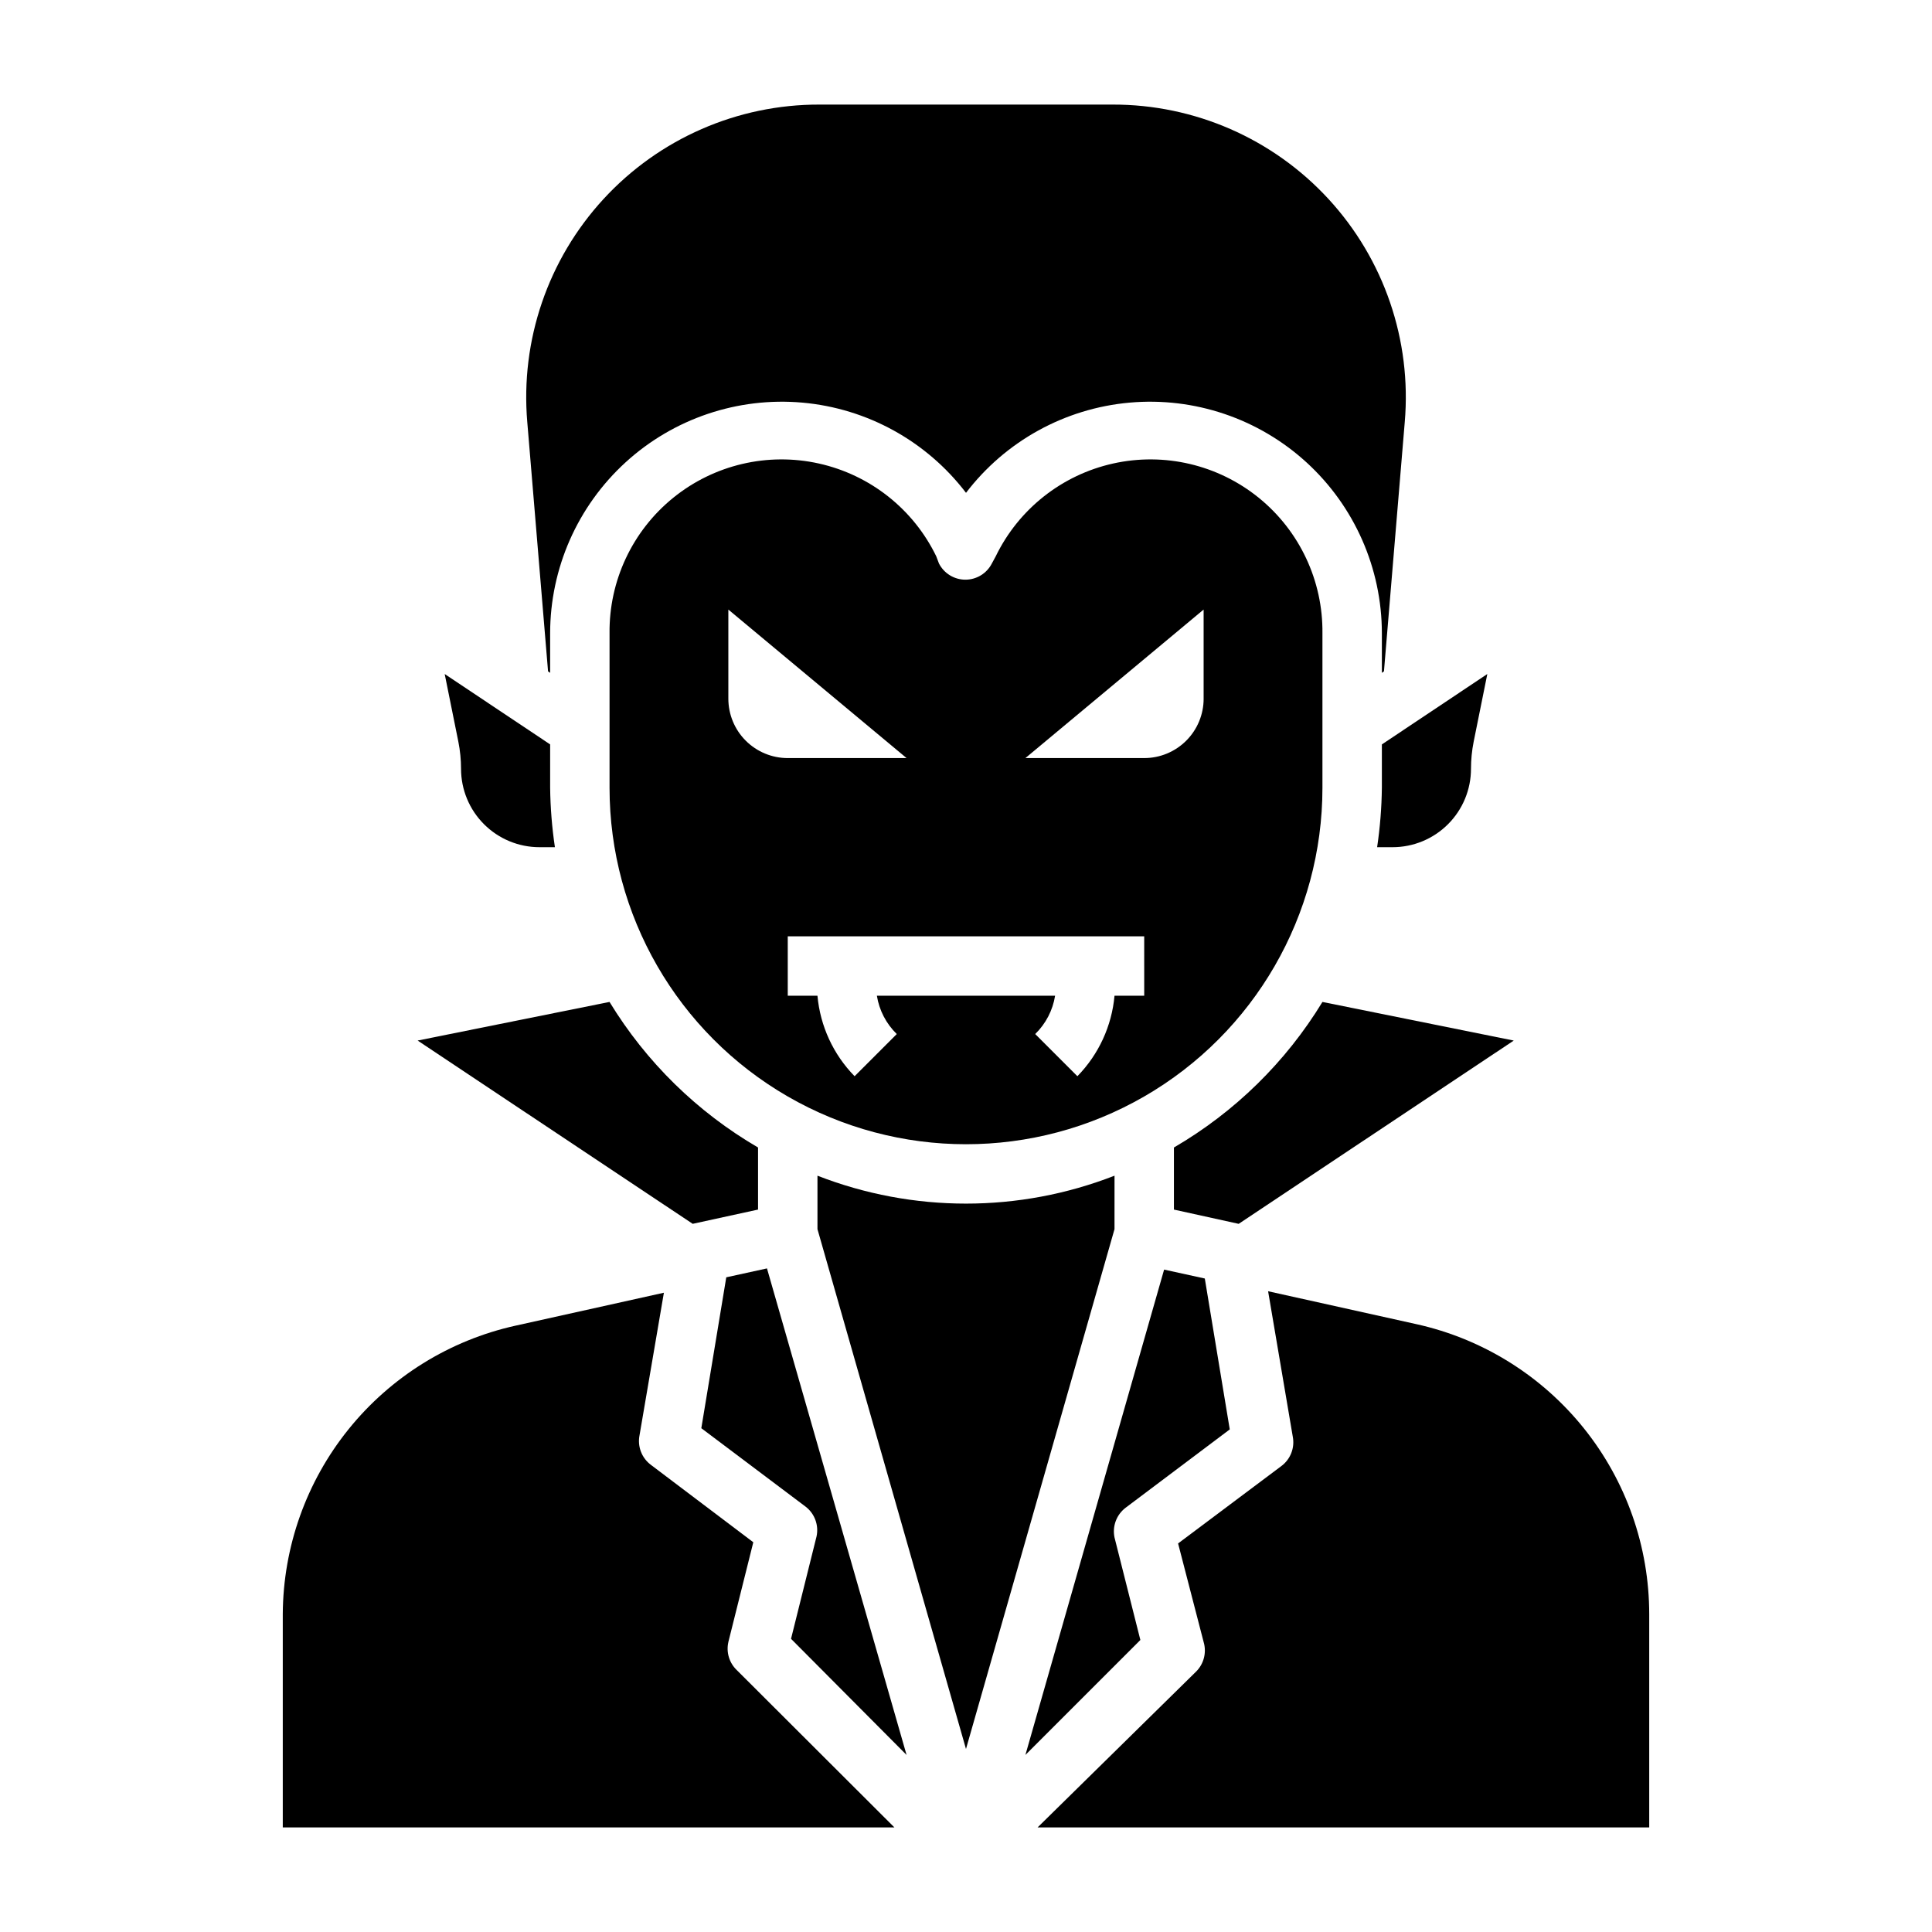
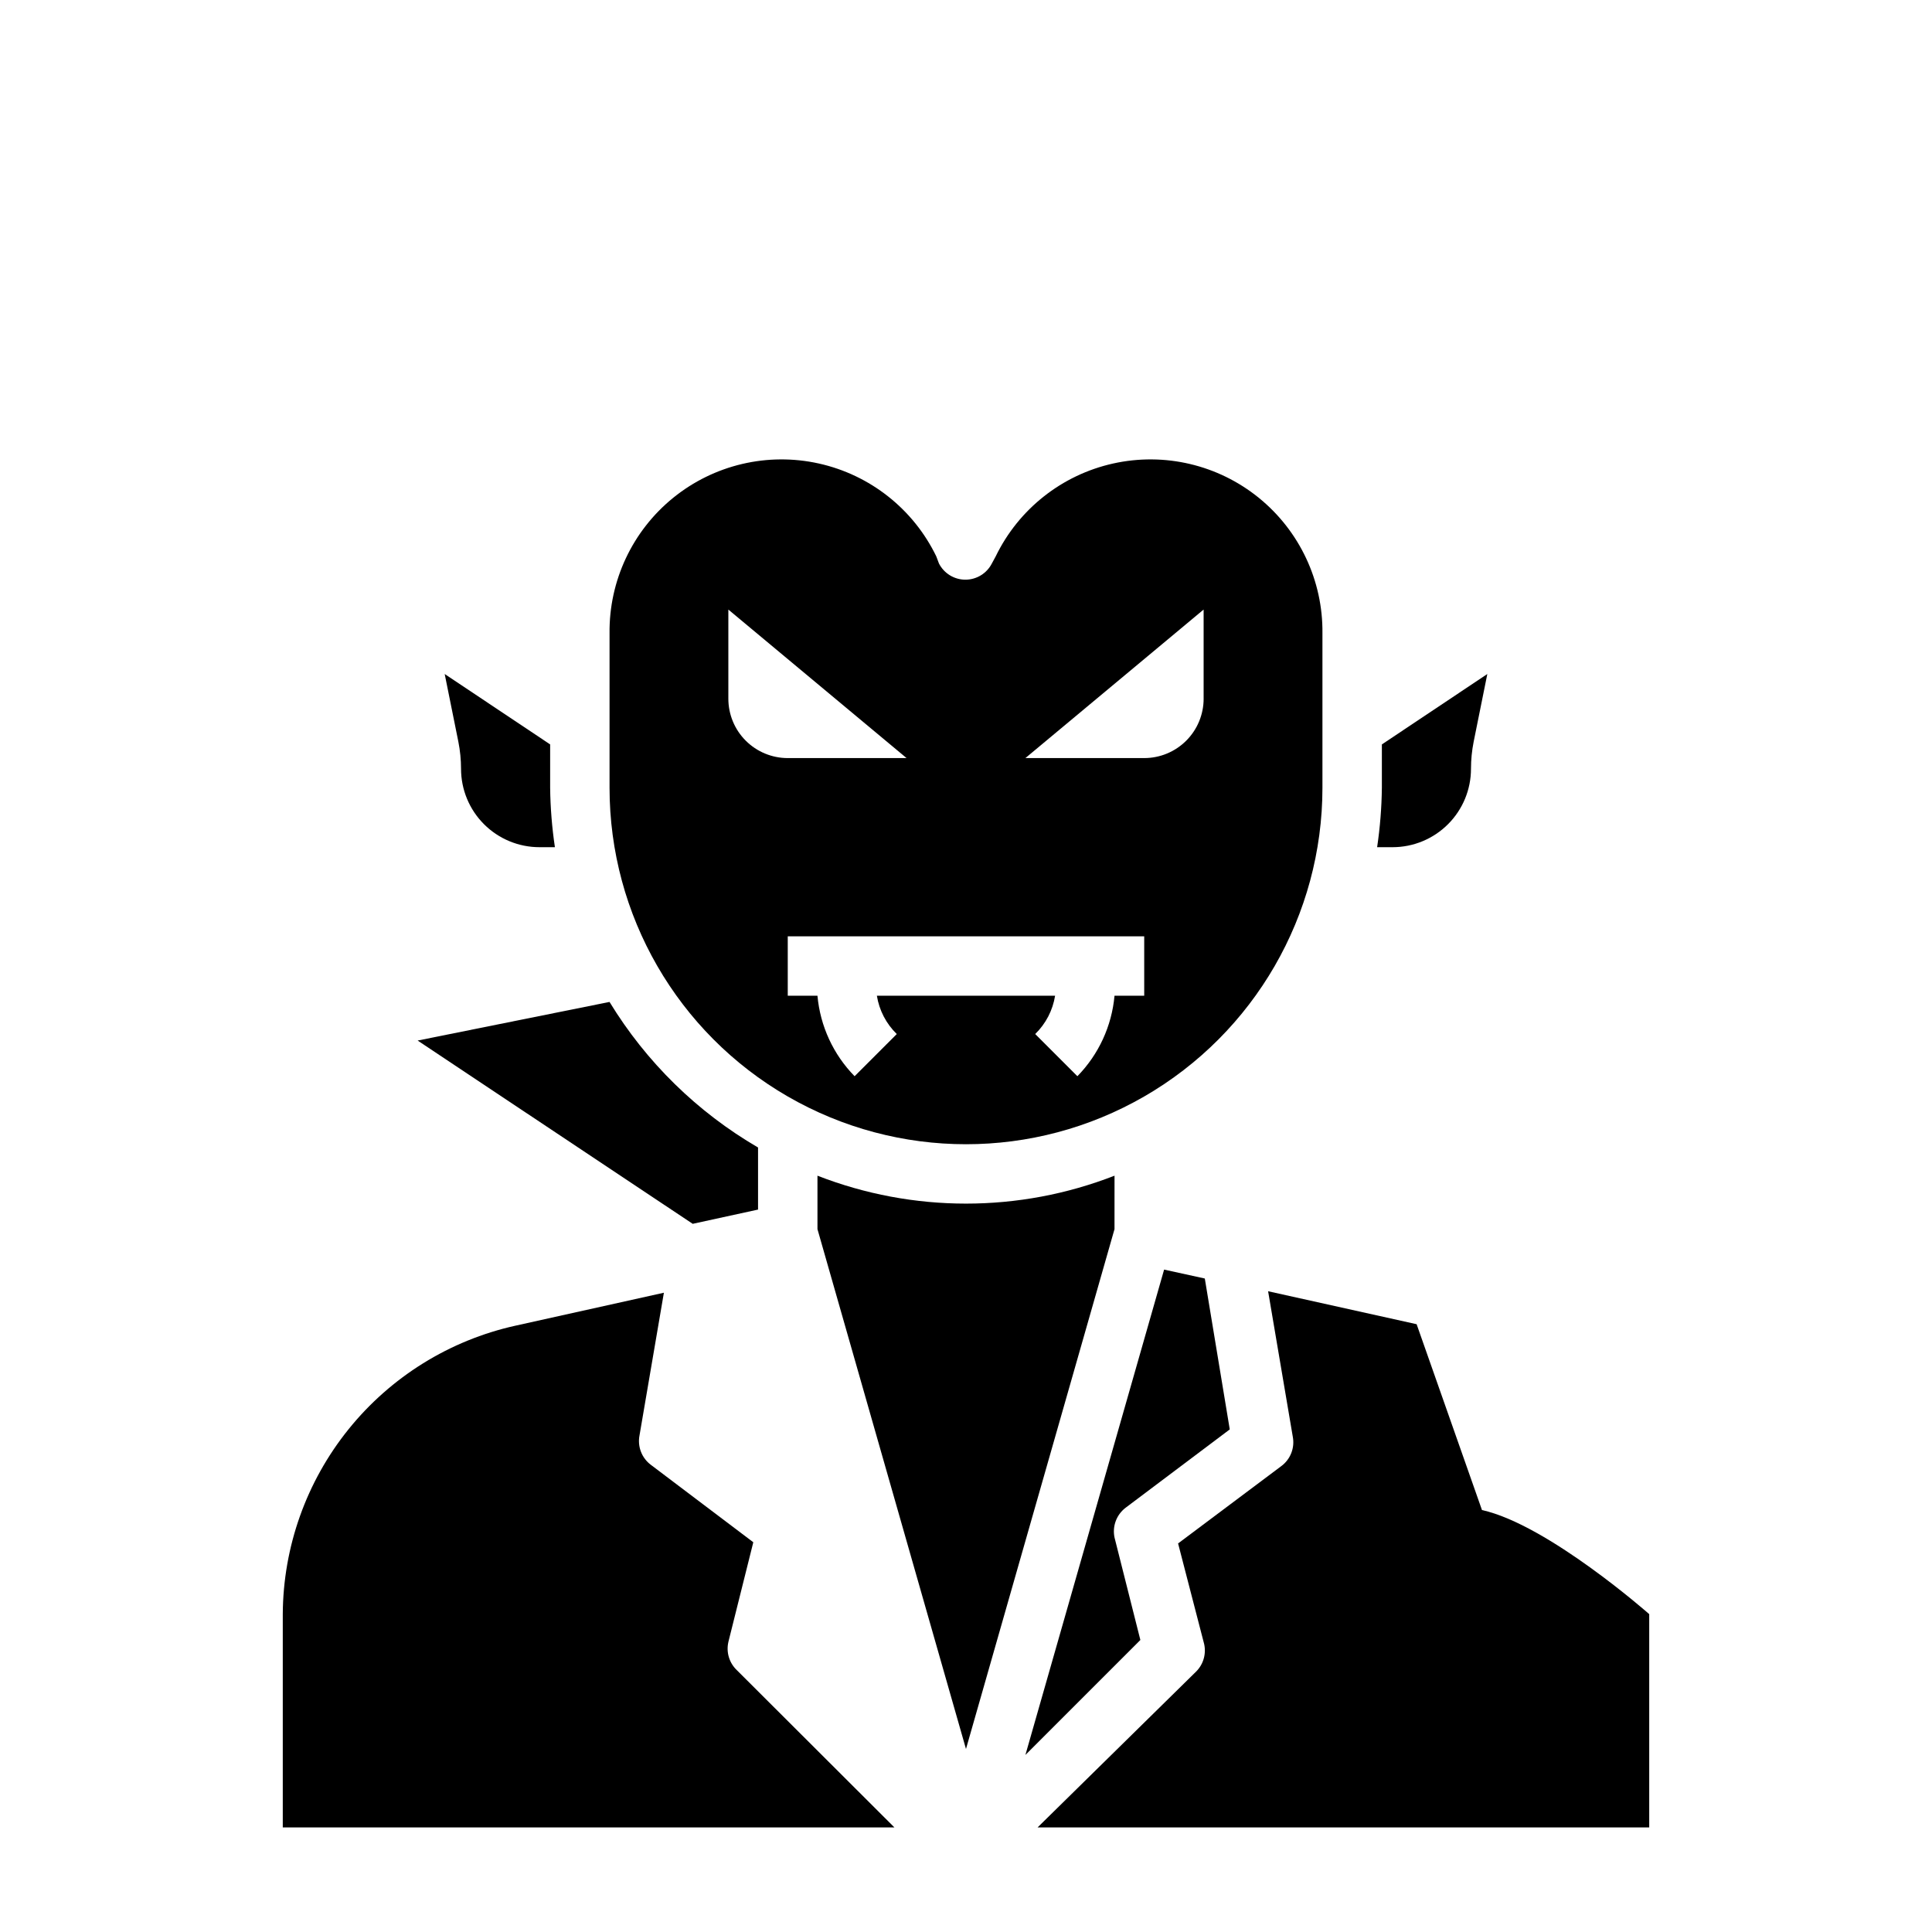
<svg xmlns="http://www.w3.org/2000/svg" fill="#000000" width="800px" height="800px" version="1.1" viewBox="144 144 512 512">
  <g>
-     <path d="m289.24 321.91 0.551 0.395v-10.469c0.008-17.23 7.254-33.664 19.969-45.293 12.715-11.625 29.734-17.375 46.895-15.844 17.164 1.531 32.891 10.207 43.348 23.902 10.453-13.695 26.184-22.371 43.344-23.902 17.164-1.531 34.18 4.219 46.895 15.844 12.715 11.629 19.961 28.062 19.969 45.293v10.469l0.551-0.395 5.512-66.047v0.004c1.855-21.672-5.477-43.125-20.207-59.129-14.73-16-35.504-25.082-57.254-25.023h-77.621c-21.746-0.059-42.523 9.023-57.25 25.023-14.73 16.004-22.062 37.457-20.207 59.129z" />
    <path d="m266.18 347.73c0 5.512 2.188 10.801 6.086 14.695 3.898 3.898 9.184 6.09 14.695 6.09h4.094c-0.777-5.215-1.199-10.477-1.262-15.746v-11.492l-27.945-18.656 3.621 17.949c0.469 2.356 0.707 4.758 0.711 7.16z" />
    <path d="m344.89 464.55v-16.453c-16.125-9.387-29.652-22.645-39.359-38.574l-50.852 10.234 72.895 48.57z" />
-     <path d="m545.16 419.76-50.699-10.234c-9.707 15.93-23.234 29.188-39.359 38.574v16.453l17.16 3.777z" />
    <path d="m494.46 352.77v-40.934c0.156-13.918-6.055-27.141-16.863-35.91-10.809-8.766-25.027-12.113-38.613-9.09-13.586 3.023-25.043 12.086-31.113 24.609l-1.023 1.891c-1.348 2.629-4.051 4.285-7.008 4.285-2.953 0-5.656-1.656-7.004-4.285l-0.711-1.891c-6.066-12.523-17.527-21.586-31.113-24.609-13.582-3.023-27.805 0.324-38.613 9.09-10.809 8.77-17.02 21.992-16.863 35.91v40.934c0 33.75 18.004 64.934 47.23 81.809s65.238 16.875 94.465 0c29.227-16.875 47.23-48.059 47.23-81.809zm-157.44-23.617v-23.613l47.23 39.359h-31.488c-4.176 0-8.18-1.66-11.133-4.613-2.953-2.949-4.609-6.957-4.609-11.133zm110.21 78.723h-7.871c-0.723 8.031-4.199 15.57-9.84 21.332l-11.18-11.18v0.004c2.805-2.731 4.656-6.293 5.273-10.156h-47.23c0.617 3.863 2.469 7.426 5.273 10.156l-11.18 11.18v-0.004c-5.641-5.762-9.117-13.301-9.84-21.332h-7.871v-15.746h94.465zm15.742-78.719 0.004-0.004c0 4.176-1.66 8.184-4.613 11.133-2.953 2.953-6.957 4.613-11.133 4.613h-31.488l47.23-39.359z" />
    <path d="m510.21 352.77c-0.062 5.269-0.48 10.531-1.258 15.746h4.094-0.004c5.512 0 10.801-2.191 14.695-6.09 3.898-3.894 6.09-9.184 6.09-14.695 0-2.402 0.238-4.805 0.707-7.16l3.621-17.949-27.945 18.656z" />
    <path d="m337.02 579.16 6.613-26.449-27.082-20.465c-2.465-1.809-3.66-4.875-3.07-7.875l6.457-37.785-39.359 8.738h-0.004c-17.414 3.871-32.996 13.543-44.195 27.43-11.199 13.891-17.348 31.168-17.441 49.008v56.523h162.09l-41.723-41.645c-2.031-1.914-2.902-4.758-2.281-7.481z" />
-     <path d="m519.42 494.93-39.359-8.738 6.531 38.496c0.594 2.996-0.605 6.066-3.07 7.871l-27.316 20.469 6.773 26.133c0.828 2.801 0.043 5.832-2.047 7.875l-41.961 41.25h162.09v-56.523c-0.004-17.906-6.109-35.277-17.316-49.246s-26.84-23.699-44.32-27.586z" />
+     <path d="m519.42 494.93-39.359-8.738 6.531 38.496c0.594 2.996-0.605 6.066-3.07 7.871l-27.316 20.469 6.773 26.133c0.828 2.801 0.043 5.832-2.047 7.875l-41.961 41.25h162.09v-56.523s-26.84-23.699-44.32-27.586z" />
    <path d="m439.36 551.46c-0.625-2.965 0.508-6.027 2.91-7.871l27.629-20.781-6.613-39.988-10.785-2.363-36.758 128.62 30.465-30.465z" />
-     <path d="m336.47 482.5-6.613 39.988 27.629 20.785c2.406 1.844 3.539 4.906 2.914 7.871l-6.769 27.16 30.621 30.777-36.996-128.94z" />
    <path d="m439.36 455.57c-25.312 9.867-53.406 9.867-78.723 0v14.168l39.359 137.76 39.359-137.76z" />
  </g>
</svg>